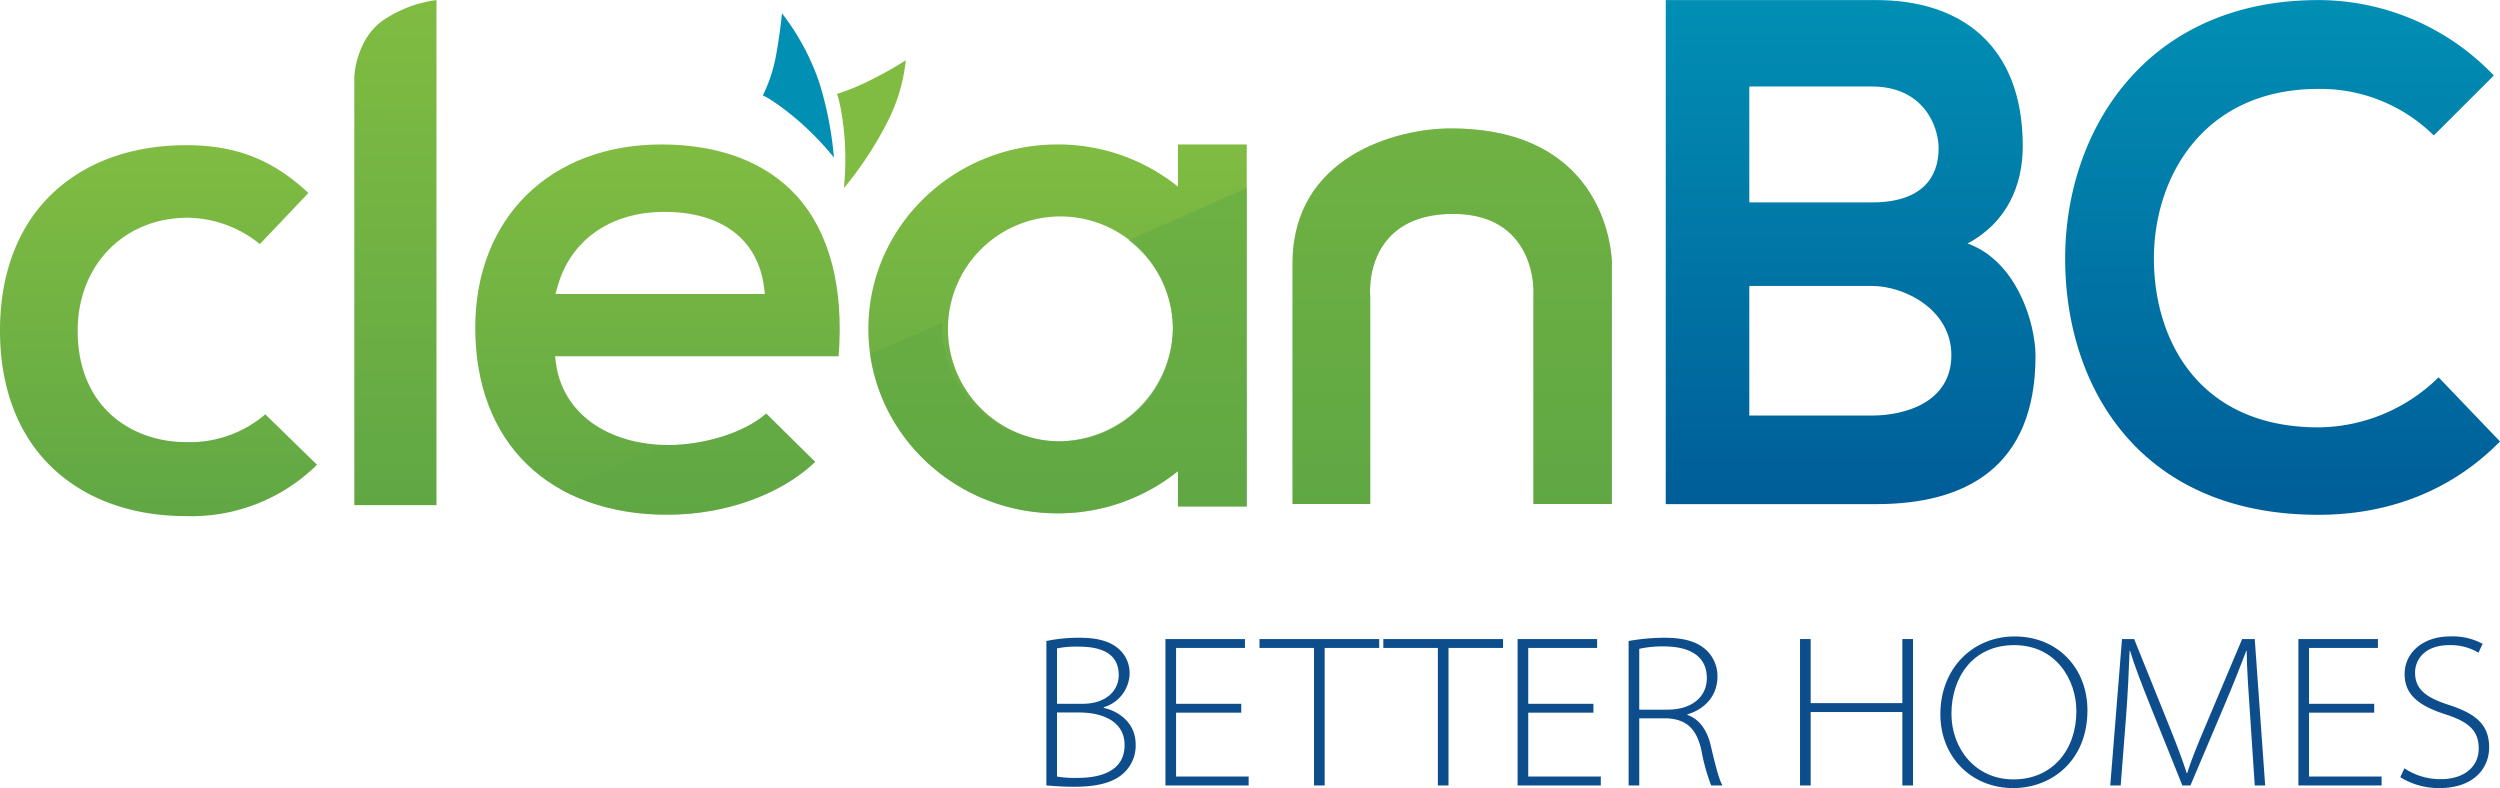
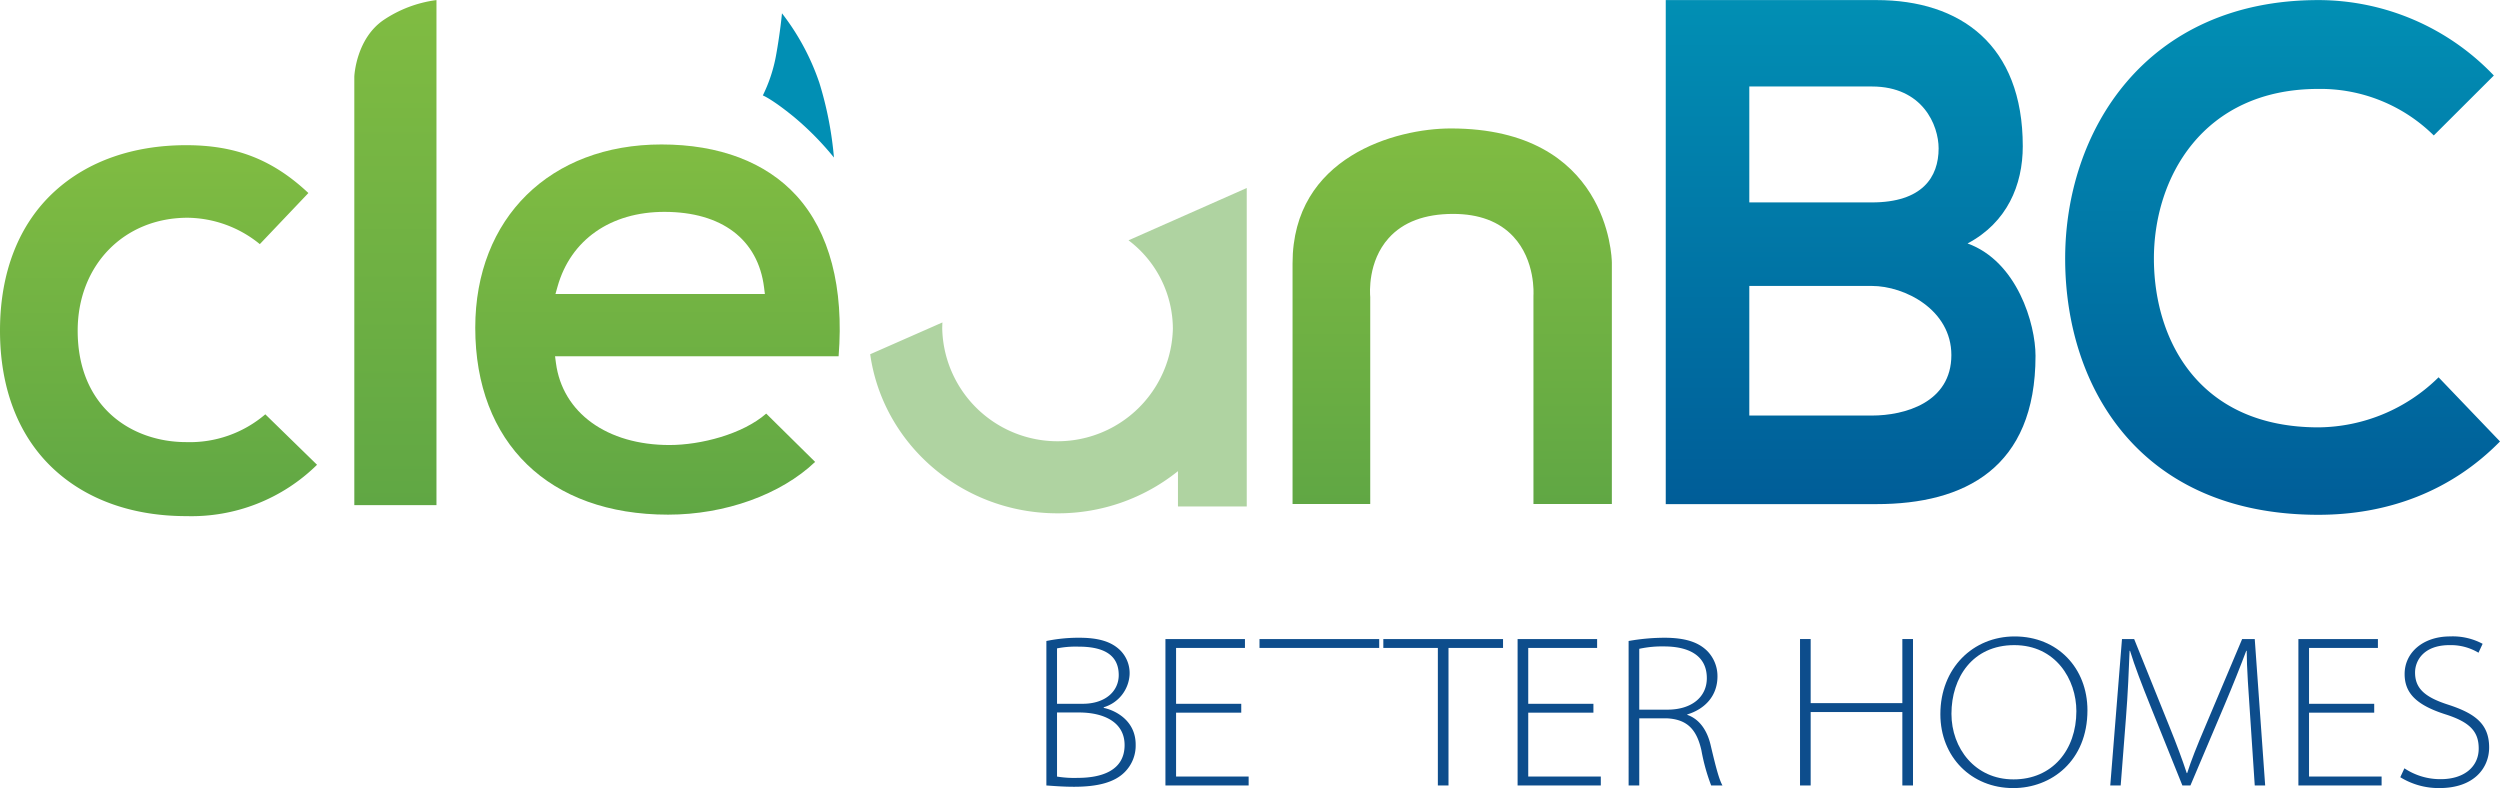
<svg xmlns="http://www.w3.org/2000/svg" xmlns:xlink="http://www.w3.org/1999/xlink" width="5.811in" height="1.832in" viewBox="0 0 418.415 131.885">
  <defs>
    <style>.cls-1{isolation:isolate;}.cls-2{fill:url(#New_Gradient_Swatch);}.cls-3{fill:url(#linear-gradient);}.cls-4{fill:url(#New_Gradient_Swatch-2);}.cls-5{fill:url(#New_Gradient_Swatch-3);}.cls-6{fill:url(#New_Gradient_Swatch-4);}.cls-7{fill:url(#New_Gradient_Swatch-5);}.cls-8{opacity:0.5;mix-blend-mode:multiply;}.cls-9{fill:#60a744;}.cls-10{fill:url(#linear-gradient-2);}.cls-11{fill:#80bc42;}.cls-12{fill:#018fb4;}.cls-13{fill:#0d4d8c;}</style>
    <linearGradient id="New_Gradient_Swatch" x1="243.05" y1="84.338" x2="243.05" y2="21.485" gradientUnits="userSpaceOnUse">
      <stop offset="0" stop-color="#60a744" />
      <stop offset="1" stop-color="#80bc42" />
    </linearGradient>
    <linearGradient id="linear-gradient" x1="309.734" y1="84.359" x2="309.734" gradientUnits="userSpaceOnUse">
      <stop offset="0" stop-color="#005d98" />
      <stop offset="1" stop-color="#018fb4" />
    </linearGradient>
    <linearGradient id="New_Gradient_Swatch-2" x1="26.53" y1="86.367" x2="26.53" y2="24.287" xlink:href="#New_Gradient_Swatch" />
    <linearGradient id="New_Gradient_Swatch-3" x1="110.042" y1="86.122" x2="110.042" y2="24.165" xlink:href="#New_Gradient_Swatch" />
    <linearGradient id="New_Gradient_Swatch-4" x1="66.175" y1="84.527" x2="66.175" y2="0" xlink:href="#New_Gradient_Swatch" />
    <linearGradient id="New_Gradient_Swatch-5" x1="176.998" y1="85.9" x2="176.998" y2="24.165" xlink:href="#New_Gradient_Swatch" />
    <linearGradient id="linear-gradient-2" x1="382.027" y1="86.146" x2="382.027" xlink:href="#linear-gradient" />
  </defs>
  <title>cleanBC_Better Homes-1</title>
  <g class="cls-1">
    <g id="Layer_1" data-name="Layer 1">
      <path class="cls-2" d="M242.811,21.485c-9.159,0-26.481,4.719-26.481,22.575V84.338h13.001V49.705c-.06-.649-.426-5.954,3.085-9.867,2.412-2.688,6.04-4.051,10.785-4.051,4.34,0,7.729,1.274,10.073,3.787,3.736,4.004,3.389,9.653,3.372,9.892l.002,34.872H269.77V43.93C269.758,43.025,269.17,21.485,242.811,21.485Z" />
      <path class="cls-3" d="M338.544,24.464c0,6.508-2.64,12.774-9.241,16.269,8.327,3.013,11.374,13.497,11.374,18.8,0,18.8-11.883,24.825-26.608,24.825H278.79V0h35.279C328.084,0,338.544,7.472,338.544,24.464Zm-45.77,9.4H313.288c8.429,0,11.171-4.218,11.171-9.038,0-3.856-2.64-10.364-11.171-10.364H292.774Zm0,35.672H313.288c5.484,0,13.304-2.169,13.304-10.123,0-7.592-7.819-11.569-13.304-11.569H292.774Z" />
      <path class="cls-4" d="M31.163,73.98c-9.04,0-18.162-5.767-18.162-18.652,0-10.95,7.741-18.898,18.407-18.898a19.416,19.416,0,0,1,12.076,4.416l8.13-8.553c-5.975-5.603-12.146-8.006-20.451-8.006-8.853,0-16.457,2.664-21.99,7.704C3.172,37.456,0,45.526,0,55.328S3.172,73.199,9.173,78.663c5.534,5.04,13.138,7.704,21.99,7.704A29.947,29.947,0,0,0,53.061,77.775l-8.657-8.446A19.433,19.433,0,0,1,31.163,73.98Z" />
      <path class="cls-5" d="M110.705,24.165c-18.64,0-31.163,12.326-31.163,30.672,0,19.298,12.364,31.286,32.267,31.286,9.562,0,18.884-3.363,24.615-8.829l-8.187-8.083c-3.954,3.456-10.969,5.259-16.182,5.259-10.455,0-17.917-5.393-19.012-13.739l-.146-1.112h47.457c.916-11.516-1.514-20.796-7.051-26.874C128.191,27.132,120.376,24.165,110.705,24.165ZM92.964,49.195l.352-1.25c2.201-7.826,8.886-12.498,17.88-12.498,9.597,0,15.678,4.608,16.682,12.642l.138,1.106Z" />
      <path class="cls-6" d="M59.3,12.807V84.527H73.05V0a20.6,20.6,0,0,0-8.871,3.349C59.65,6.464,59.314,12.505,59.3,12.807Z" />
-       <path class="cls-7" d="M197.151,31.223a32.033,32.033,0,0,0-20.153-7.059c-17.488,0-31.665,13.82-31.665,30.868S159.51,85.9,176.998,85.9a32.033,32.033,0,0,0,20.153-7.059V84.75h11.512V24.165H197.151ZM176.998,73.847a18.821,18.821,0,1,1,19.3-18.815A19.062,19.062,0,0,1,176.998,73.847Z" />
      <g class="cls-8">
        <path class="cls-9" d="M176.998,85.9a32.033,32.033,0,0,0,20.153-7.059V84.75h11.512V31.452c-6.414,2.841-13.034,5.77-19.787,8.755a18.613,18.613,0,0,1,7.423,14.824,19.307,19.307,0,0,1-38.601,0c0-.363.013-.722.034-1.08q-6.046,2.663-12.093,5.323C147.76,74.314,160.987,85.9,176.998,85.9Z" />
-         <path class="cls-9" d="M136.424,77.294l-8.187-8.083c-3.954,3.456-10.969,5.259-16.182,5.259-.337,0-.661-.021-.992-.032-5.856,2.56-11.592,5.061-17.157,7.482a36.518,36.518,0,0,0,17.903,4.202C121.371,86.122,130.693,82.759,136.424,77.294Z" />
-         <path class="cls-9" d="M242.811,21.485c-9.159,0-26.481,4.719-26.481,22.575V84.338h13.001V49.705c-.06-.649-.426-5.954,3.085-9.867,2.412-2.688,6.04-4.051,10.785-4.051,4.34,0,7.729,1.274,10.073,3.787,3.736,4.004,3.389,9.653,3.372,9.892l.002,34.872H269.77V43.93C269.758,43.025,269.17,21.485,242.811,21.485Z" />
      </g>
      <path class="cls-10" d="M418.415,73.873c-8.225,8.379-18.851,12.273-30.39,12.273-29.705,0-42.272-21.124-42.386-42.601C345.525,21.95,359.12,0,388.025,0a40.603,40.603,0,0,1,29.361,12.627L407.333,22.658a26.998,26.998,0,0,0-19.308-7.789c-19.308,0-27.648,14.869-27.533,28.676.114,13.689,7.768,27.968,27.533,27.968a28.95,28.95,0,0,0,20.108-8.379Z" />
-       <path class="cls-11" d="M141.244,31.467a49.228,49.228,0,0,0,.014-9.477c-.515-4.808-1.185-6.28-1.185-6.28a37.829,37.829,0,0,0,5.721-2.362,63.049,63.049,0,0,0,5.805-3.275,29.187,29.187,0,0,1-3.303,10.762,59.556,59.556,0,0,1-7.052,10.633" />
      <path class="cls-12" d="M139.575,26.353a49.184,49.184,0,0,0-6.647-6.756c-3.743-3.061-5.255-3.638-5.255-3.638a25.396,25.396,0,0,0,2.213-6.712c.707-3.887.989-7.034.989-7.034a39.814,39.814,0,0,1,6.252,11.618,59.593,59.593,0,0,1,2.448,12.523" />
      <path class="cls-13" d="M175.128,107.268a26.69,26.69,0,0,1,5.491-.545c3.345,0,5.454.69,6.909,2.144a5.401,5.401,0,0,1,1.527,4.036,6.059,6.059,0,0,1-4.327,5.455v.108c1.782.364,5.345,2,5.345,6.146a6.259,6.259,0,0,1-1.855,4.618c-1.709,1.709-4.509,2.436-8.472,2.436-1.891,0-3.527-.145-4.618-.218Zm1.782,10.509h4.291c3.854,0,6.036-2.146,6.036-4.8,0-3.745-3.09-4.764-6.727-4.764a16.161,16.161,0,0,0-3.6.291Zm0,12.181a17.779,17.779,0,0,0,3.455.219c3.854,0,7.854-1.127,7.854-5.491,0-3.853-3.491-5.454-7.636-5.454H176.91Z" />
      <path class="cls-13" d="M207.744,119.267H196.835v10.69H208.98v1.491H195.054V106.94h13.309v1.491H196.835v9.345H207.744Z" />
-       <path class="cls-13" d="M219.924,108.432h-9.127V106.94h20.035v1.491h-9.127v23.017h-1.782Z" />
+       <path class="cls-13" d="M219.924,108.432h-9.127V106.94h20.035v1.491h-9.127h-1.782Z" />
      <path class="cls-13" d="M240.649,108.432h-9.127V106.94h20.035v1.491h-9.127v23.017h-1.782Z" />
      <path class="cls-13" d="M266.684,119.267H255.775v10.69H267.92v1.491H253.994V106.94h13.309v1.491H255.775v9.345h10.909Z" />
      <path class="cls-13" d="M272.574,107.268a34.631,34.631,0,0,1,5.963-.545c3.491,0,5.672.727,7.163,2.182a6.004,6.004,0,0,1,1.746,4.29c0,3.236-2.073,5.455-5.054,6.363v.073c2,.69,3.309,2.545,3.891,4.981.909,3.854,1.418,5.781,2,6.836h-1.891a32.483,32.483,0,0,1-1.636-5.891c-.8-3.527-2.4-5.163-5.745-5.345h-4.654v11.235h-1.782Zm1.782,11.49h4.727c4.036,0,6.582-2.108,6.582-5.272,0-3.927-3.236-5.309-7.163-5.309a17.852,17.852,0,0,0-4.146.4Z" />
      <path class="cls-13" d="M303.044,106.94V117.667h15.345V106.94h1.782v24.508h-1.782v-12.29H303.044v12.29H301.262V106.94Z" />
      <path class="cls-13" d="M336.932,131.885c-6.981,0-12.181-5.2-12.181-12.363,0-7.709,5.454-13.018,12.435-13.018,7.199,0,12.182,5.309,12.182,12.363,0,8.473-6.036,13.018-12.399,13.018Zm.073-1.455c6.473,0,10.509-4.908,10.509-11.417,0-5.309-3.455-11.054-10.399-11.054-6.981,0-10.509,5.454-10.509,11.49,0,5.781,3.963,10.98,10.363,10.98Z" />
      <path class="cls-13" d="M376.602,119.885c-.255-3.636-.582-8.362-.582-10.98h-.073c-.981,2.618-2.108,5.454-3.672,9.163l-5.673,13.381h-1.345l-5.31-13.199c-1.527-3.818-2.654-6.727-3.454-9.345h-.072c-.109,2.836-.291,7.309-.618,11.345l-.873,11.199h-1.745l1.963-24.508h2.036l5.891,14.617c1.236,3.055,2.183,5.6,2.909,7.818h.073c.654-2.073,1.636-4.546,3.018-7.782l6.182-14.653h2.109l1.745,24.508h-1.745Z" />
      <path class="cls-13" d="M397.363,119.267H386.454v10.69h12.145v1.491H384.673V106.94h13.308v1.491H386.454v9.345h10.908Z" />
      <path class="cls-13" d="M402.416,128.575a10.802,10.802,0,0,0,6.072,1.818c3.964,0,6.363-2.108,6.363-5.127,0-2.8-1.418-4.399-5.526-5.709-4.909-1.563-6.873-3.563-6.873-6.763,0-3.6,3.091-6.291,7.6-6.291a10.592,10.592,0,0,1,5.455,1.236l-.691,1.491a9.037,9.037,0,0,0-4.836-1.272c-4.399,0-5.781,2.654-5.781,4.581,0,2.618,1.563,4.109,5.526,5.382,4.473,1.454,6.873,3.199,6.873,7.163,0,3.382-2.473,6.8-8.327,6.8a12.265,12.265,0,0,1-6.545-1.818Z" />
    </g>
  </g>
</svg>